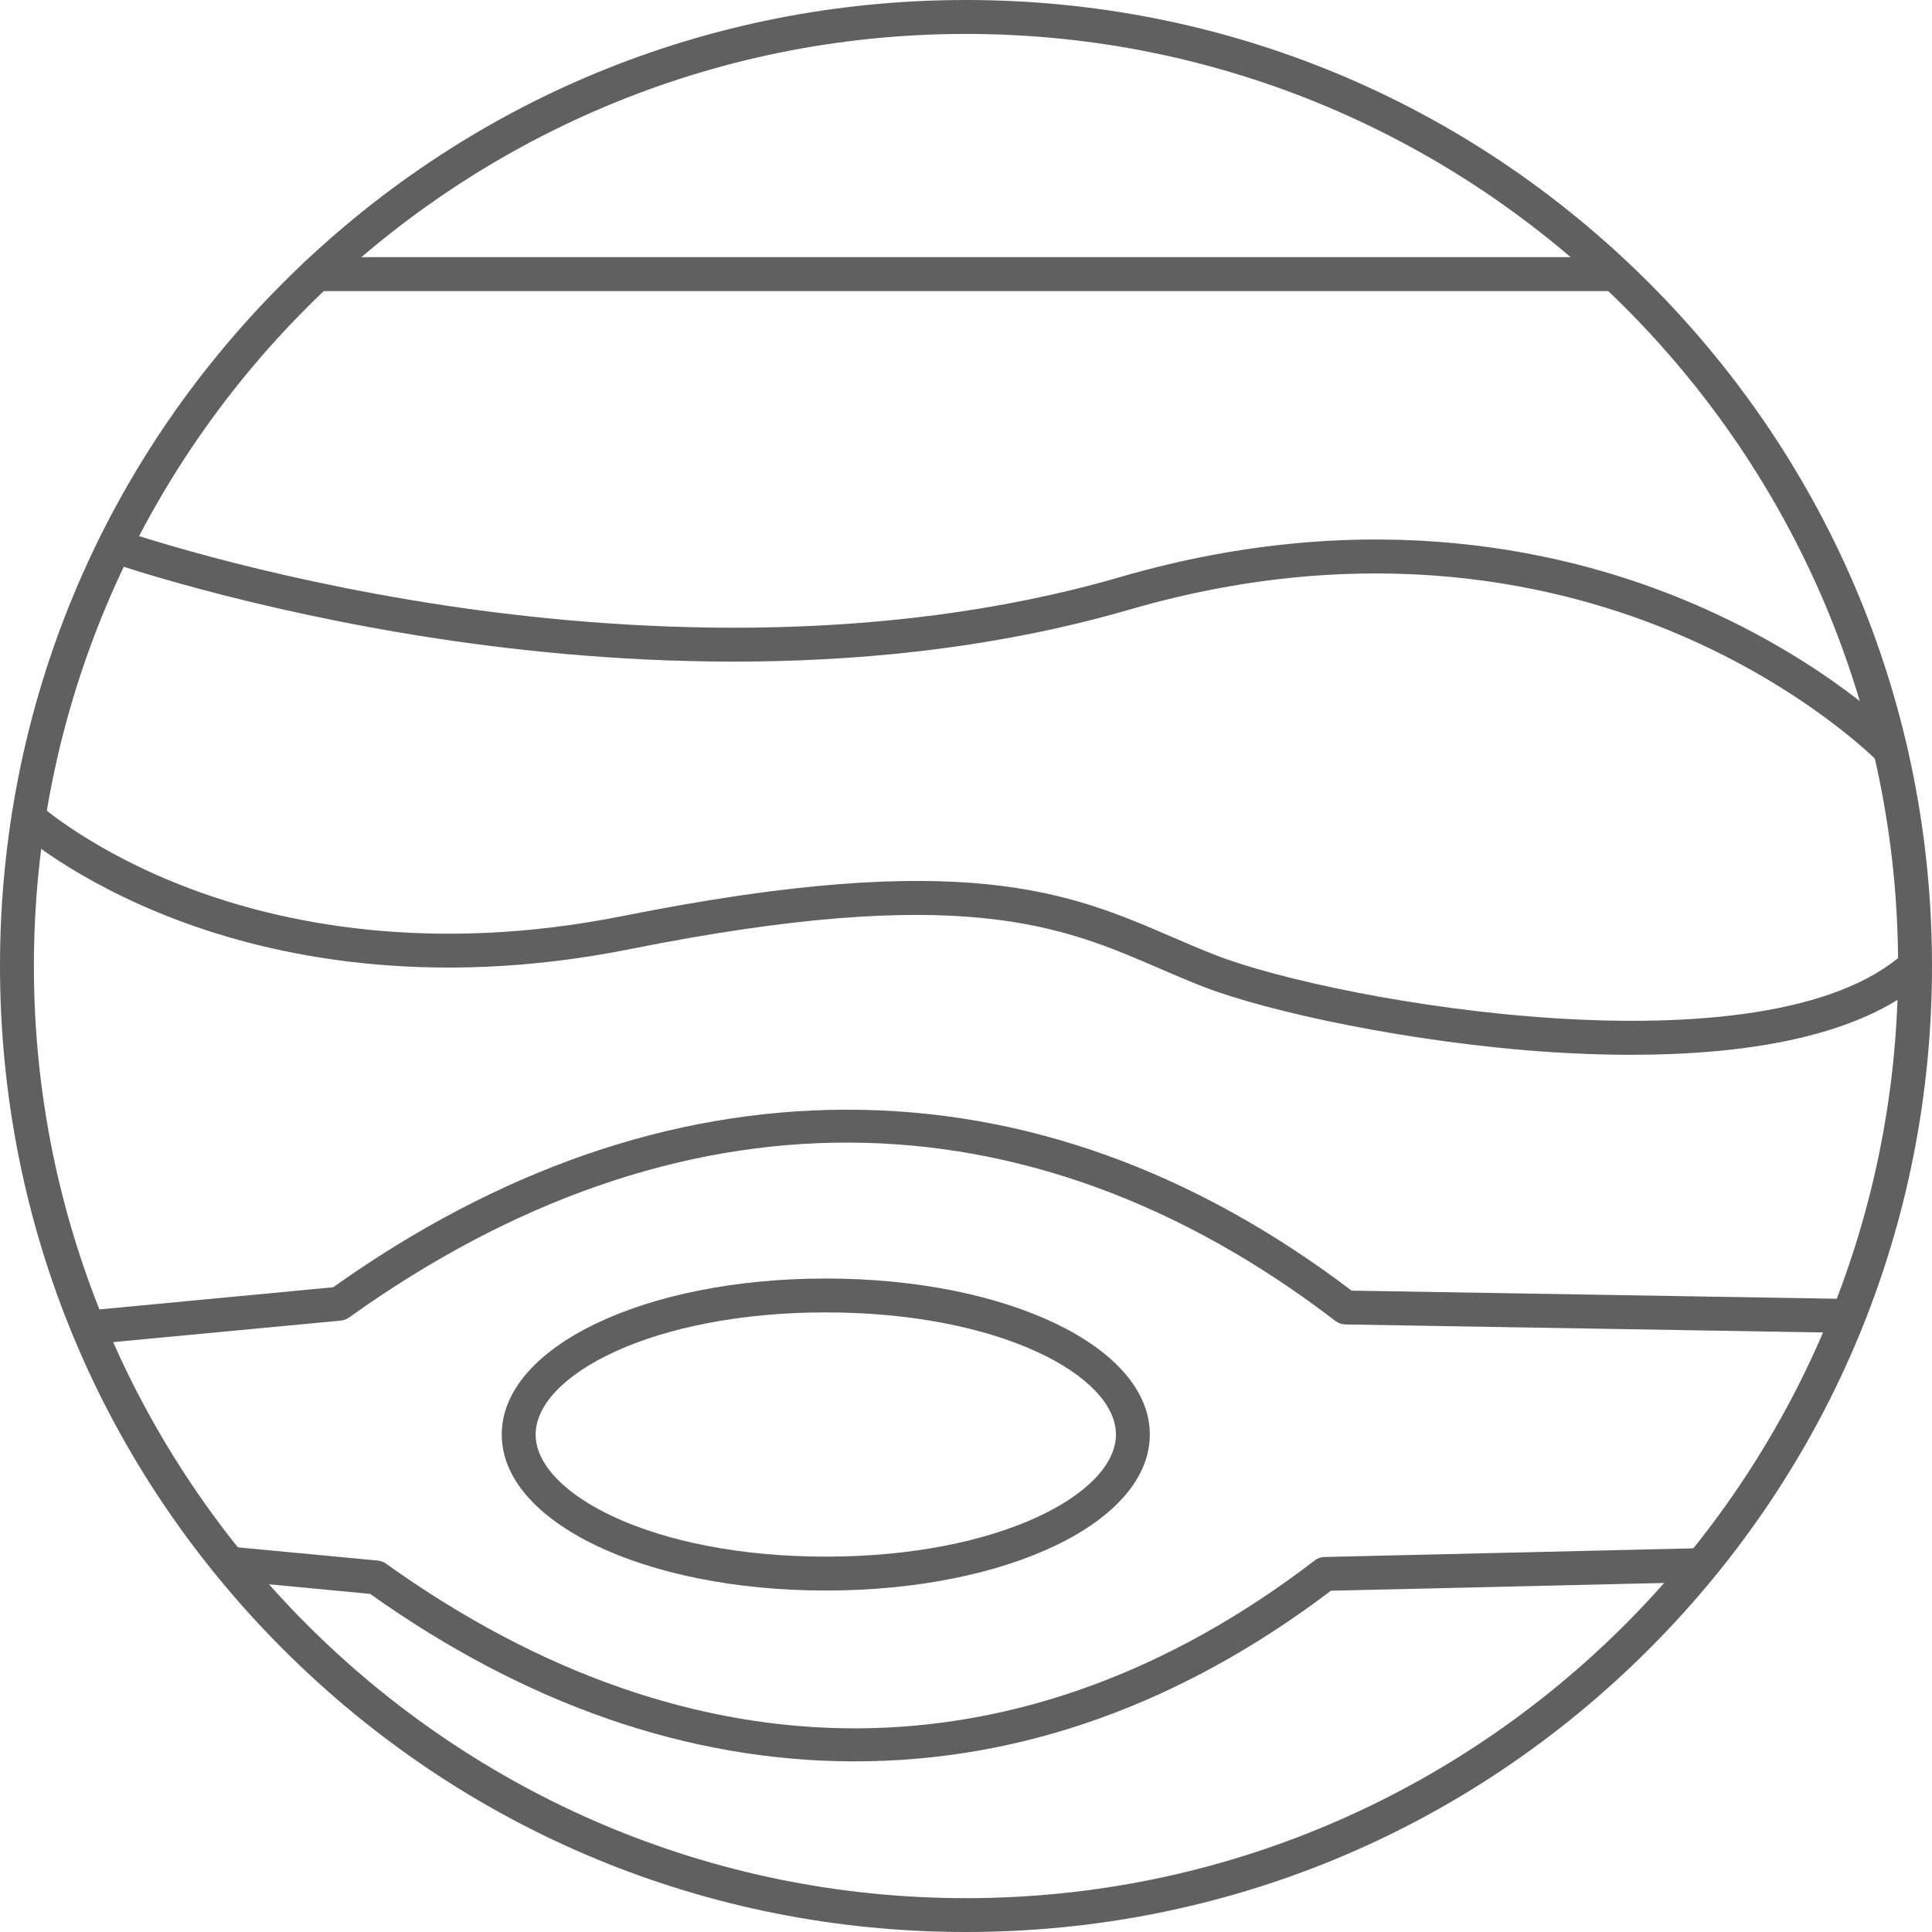
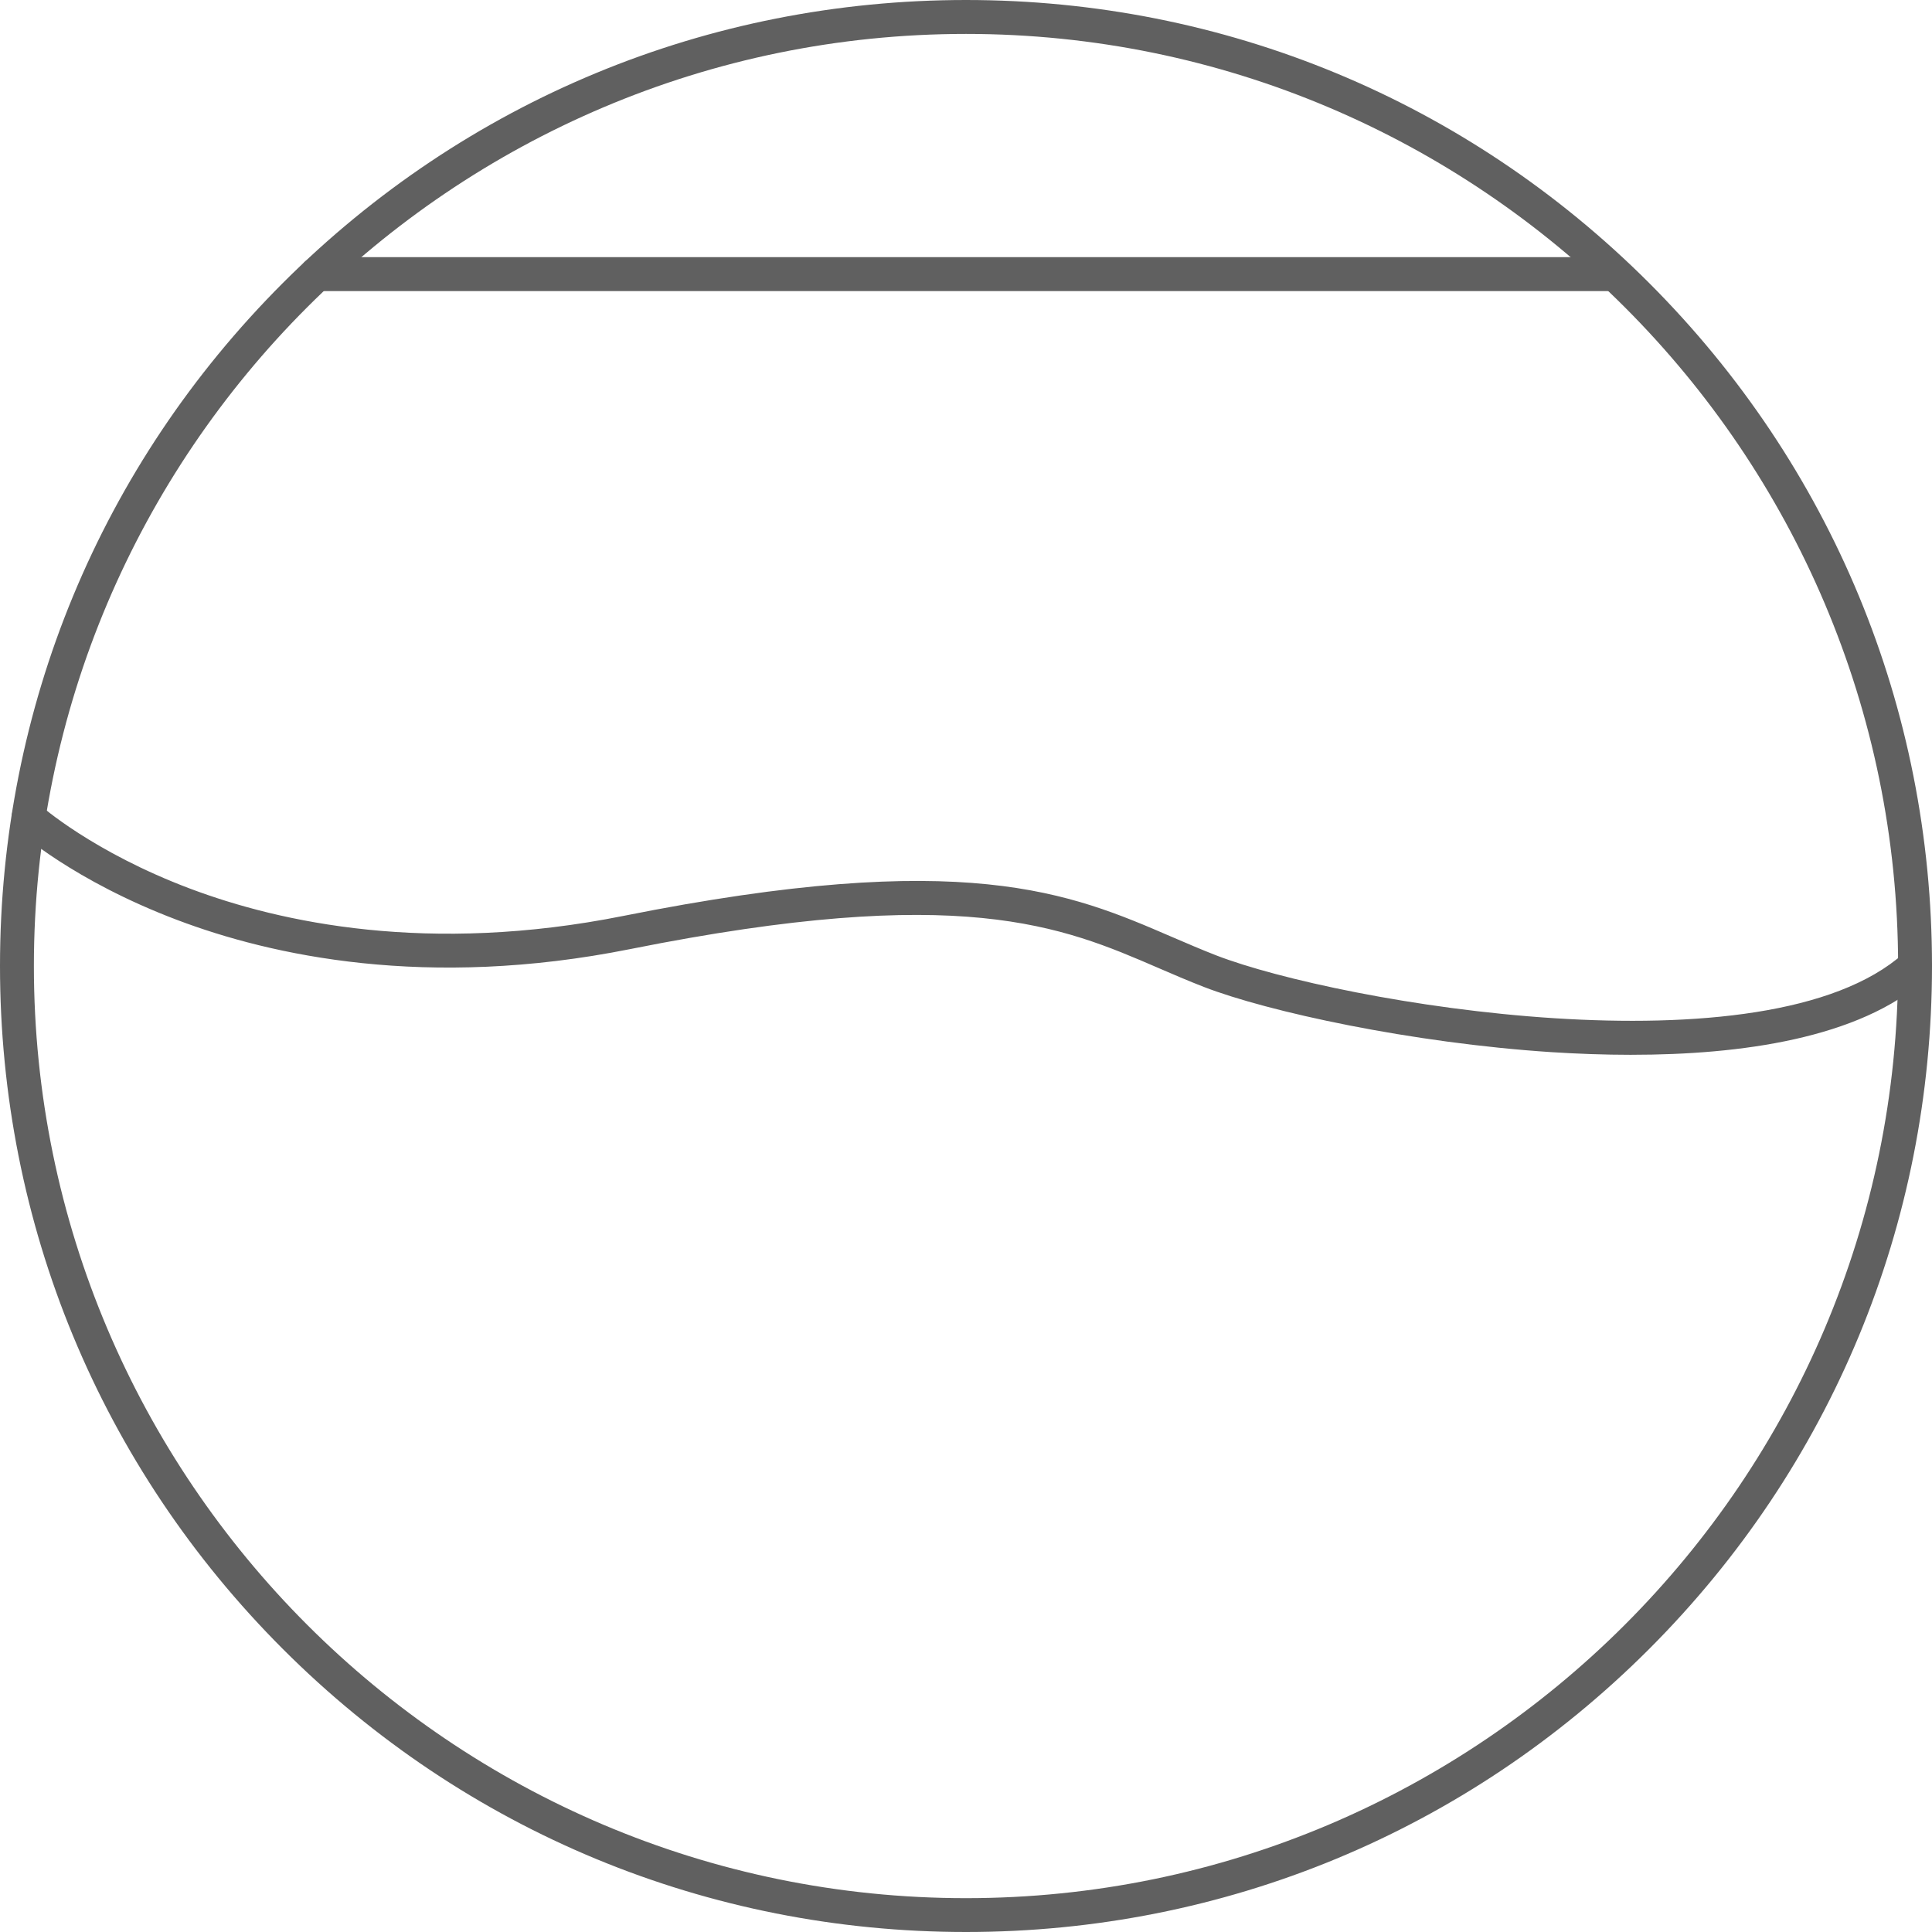
<svg xmlns="http://www.w3.org/2000/svg" width="70" height="70" viewBox="0 0 70 70" fill="none">
  <path fill-rule="evenodd" clip-rule="evenodd" d="M35 1.229C16.378 1.229 1.228 16.379 1.228 35.001C1.228 53.623 16.378 68.774 35 68.774C53.622 68.774 68.772 53.623 68.772 35.001C68.772 16.379 53.622 1.229 35.001 1.229H35ZM35 70C25.651 70 16.863 66.36 10.251 59.749C3.64 53.136 0 44.348 0 35C0 25.652 3.642 16.861 10.251 10.251C16.862 3.64 25.651 0 35 0C44.349 0 53.139 3.642 59.749 10.251C66.358 16.861 70 25.651 70 35C70 44.349 66.358 53.136 59.749 59.749C53.139 66.358 44.349 70 35 70Z" fill="#606060" />
  <path fill-rule="evenodd" clip-rule="evenodd" d="M58.278 10.546H11.465C11.123 10.546 10.85 10.271 10.85 9.931C10.85 9.591 11.123 9.317 11.465 9.317H58.278C58.616 9.317 58.892 9.591 58.892 9.931C58.892 10.271 58.617 10.546 58.278 10.546Z" fill="#606060" />
-   <path fill-rule="evenodd" clip-rule="evenodd" d="M68.492 27.786C68.331 27.786 68.171 27.724 68.05 27.601C68.025 27.575 65.451 24.96 60.833 22.989C56.587 21.174 49.683 19.545 40.92 22.088C31.845 24.723 22.279 24.113 15.851 23.137C8.896 22.081 4.001 20.378 3.952 20.36C3.632 20.248 3.463 19.896 3.577 19.578C3.69 19.258 4.04 19.088 4.361 19.203C4.409 19.218 9.216 20.889 16.064 21.927C22.361 22.881 31.729 23.477 40.579 20.91C49.718 18.255 56.931 19.973 61.371 21.883C66.194 23.954 68.822 26.633 68.931 26.745C69.167 26.987 69.16 27.378 68.918 27.613C68.798 27.728 68.645 27.786 68.491 27.786H68.492Z" fill="#606060" />
  <path fill-rule="evenodd" clip-rule="evenodd" d="M59.121 38.218C58.113 38.218 57.128 38.18 56.206 38.121C51.137 37.789 45.939 36.657 43.62 35.759C43.05 35.538 42.499 35.3 41.969 35.071C38.459 33.554 34.83 31.988 22.829 34.388C15.455 35.862 9.826 34.625 6.404 33.326C2.669 31.91 0.702 30.149 0.62 30.076C0.37 29.848 0.35 29.458 0.578 29.207C0.807 28.957 1.194 28.939 1.444 29.165C1.464 29.182 3.36 30.871 6.898 32.201C10.162 33.428 15.531 34.596 22.587 33.185C34.966 30.71 38.773 32.354 42.455 33.944C42.976 34.167 43.515 34.401 44.063 34.614C48.518 36.337 64.002 38.992 68.975 34.54C69.228 34.315 69.616 34.337 69.841 34.589C70.069 34.843 70.047 35.229 69.793 35.456C67.361 37.632 63.052 38.217 59.12 38.217L59.121 38.218Z" fill="#606060" />
-   <path fill-rule="evenodd" clip-rule="evenodd" d="M3.197 48.712C2.884 48.712 2.617 48.474 2.586 48.155C2.553 47.818 2.801 47.518 3.139 47.487L12.069 46.64C18.053 42.392 24.287 40.227 30.601 40.206H30.696C37.089 40.206 43.236 42.411 48.971 46.762L66.983 47.064C67.321 47.071 67.592 47.348 67.586 47.688C67.58 48.026 67.301 48.291 66.962 48.293L48.747 47.987C48.615 47.985 48.488 47.94 48.385 47.861C37.203 39.287 24.511 39.243 12.646 47.736C12.558 47.8 12.456 47.838 12.347 47.848L3.252 48.708C3.233 48.71 3.214 48.71 3.194 48.71H3.197V48.712Z" fill="#606060" />
-   <path fill-rule="evenodd" clip-rule="evenodd" d="M30.977 63.818H30.89C24.931 63.797 19.051 61.758 13.409 57.749L8.357 57.271C8.02 57.238 7.772 56.94 7.803 56.603C7.836 56.266 8.134 56.018 8.471 56.049L13.689 56.542C13.797 56.553 13.9 56.591 13.988 56.655C25.158 64.649 37.107 64.61 47.634 56.539C47.736 56.458 47.862 56.416 47.992 56.413L61.635 56.093H61.649C61.982 56.093 62.255 56.359 62.263 56.692C62.272 57.03 62.003 57.312 61.664 57.321L48.222 57.635C42.812 61.735 37.011 63.817 30.979 63.817L30.977 63.818Z" fill="#606060" />
-   <path fill-rule="evenodd" clip-rule="evenodd" d="M29.92 47.551C23.632 47.551 19.407 49.837 19.407 51.975C19.407 54.113 23.632 56.4 29.92 56.4C36.208 56.4 40.433 54.112 40.433 51.975C40.433 49.839 36.208 47.551 29.92 47.551ZM29.92 57.628C23.336 57.628 18.179 55.144 18.179 51.975C18.179 48.807 23.336 46.323 29.92 46.323C36.504 46.323 41.66 48.805 41.66 51.975C41.66 55.146 36.504 57.628 29.92 57.628Z" fill="#606060" />
</svg>